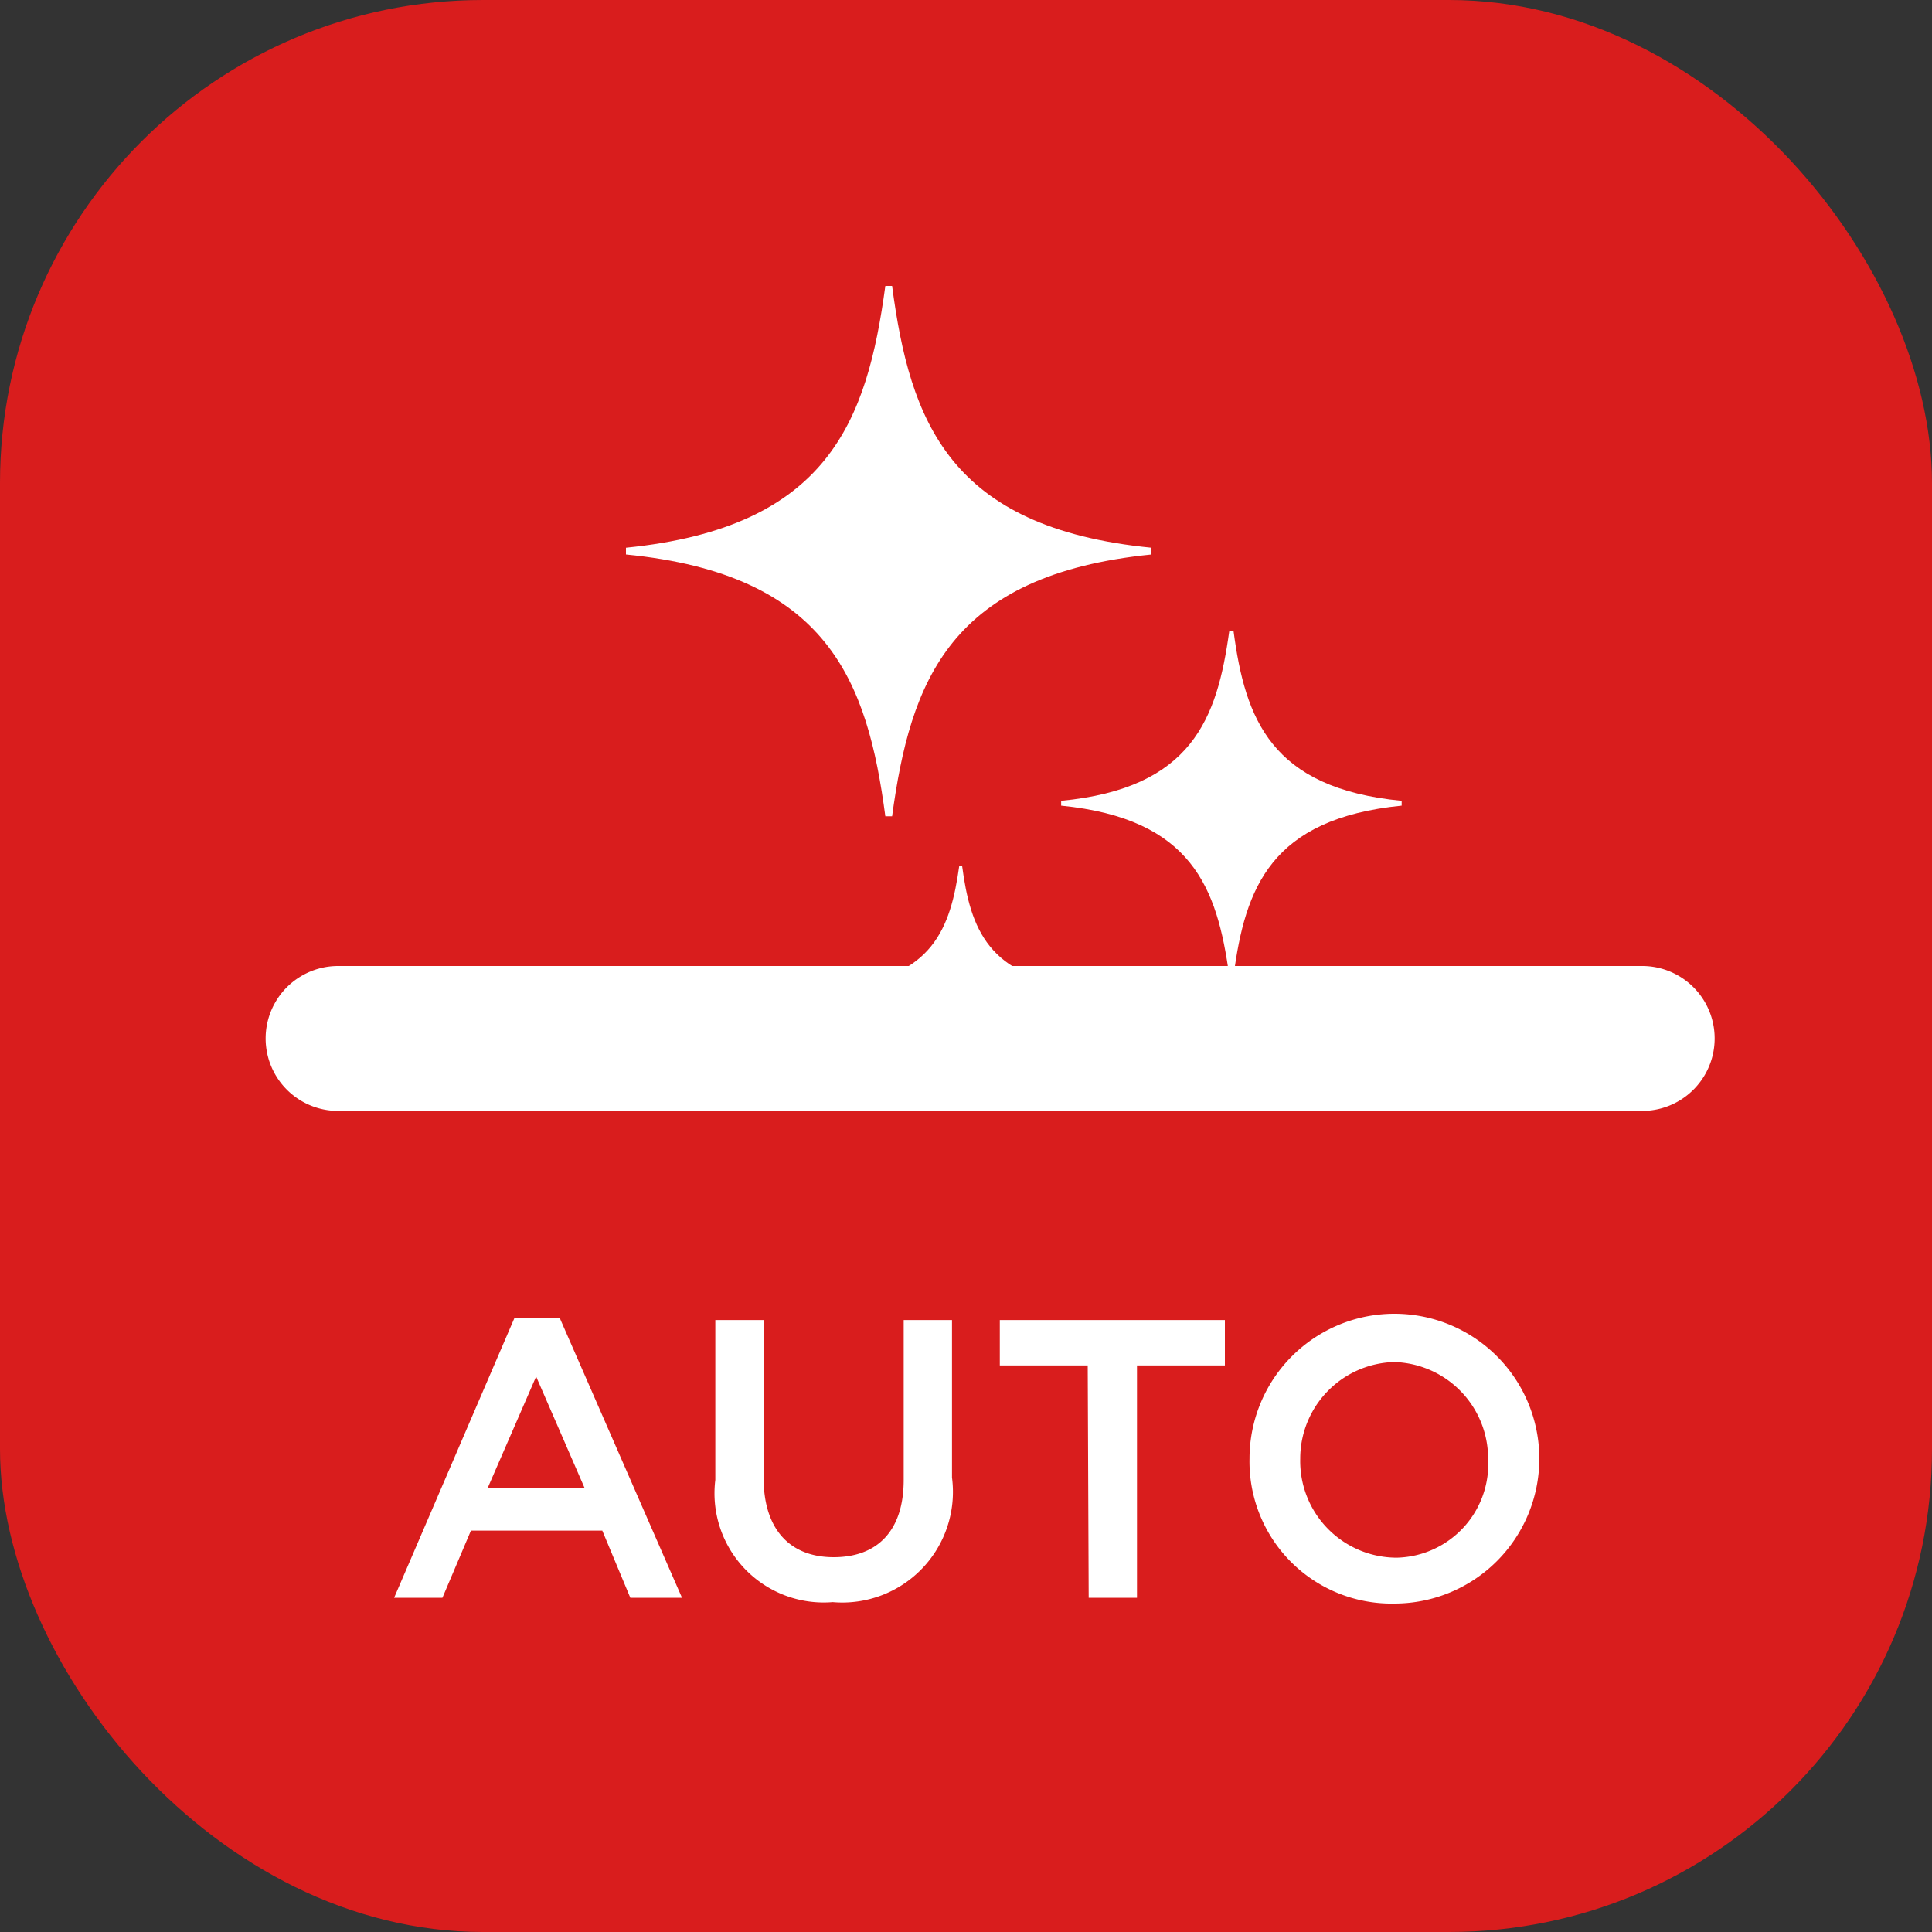
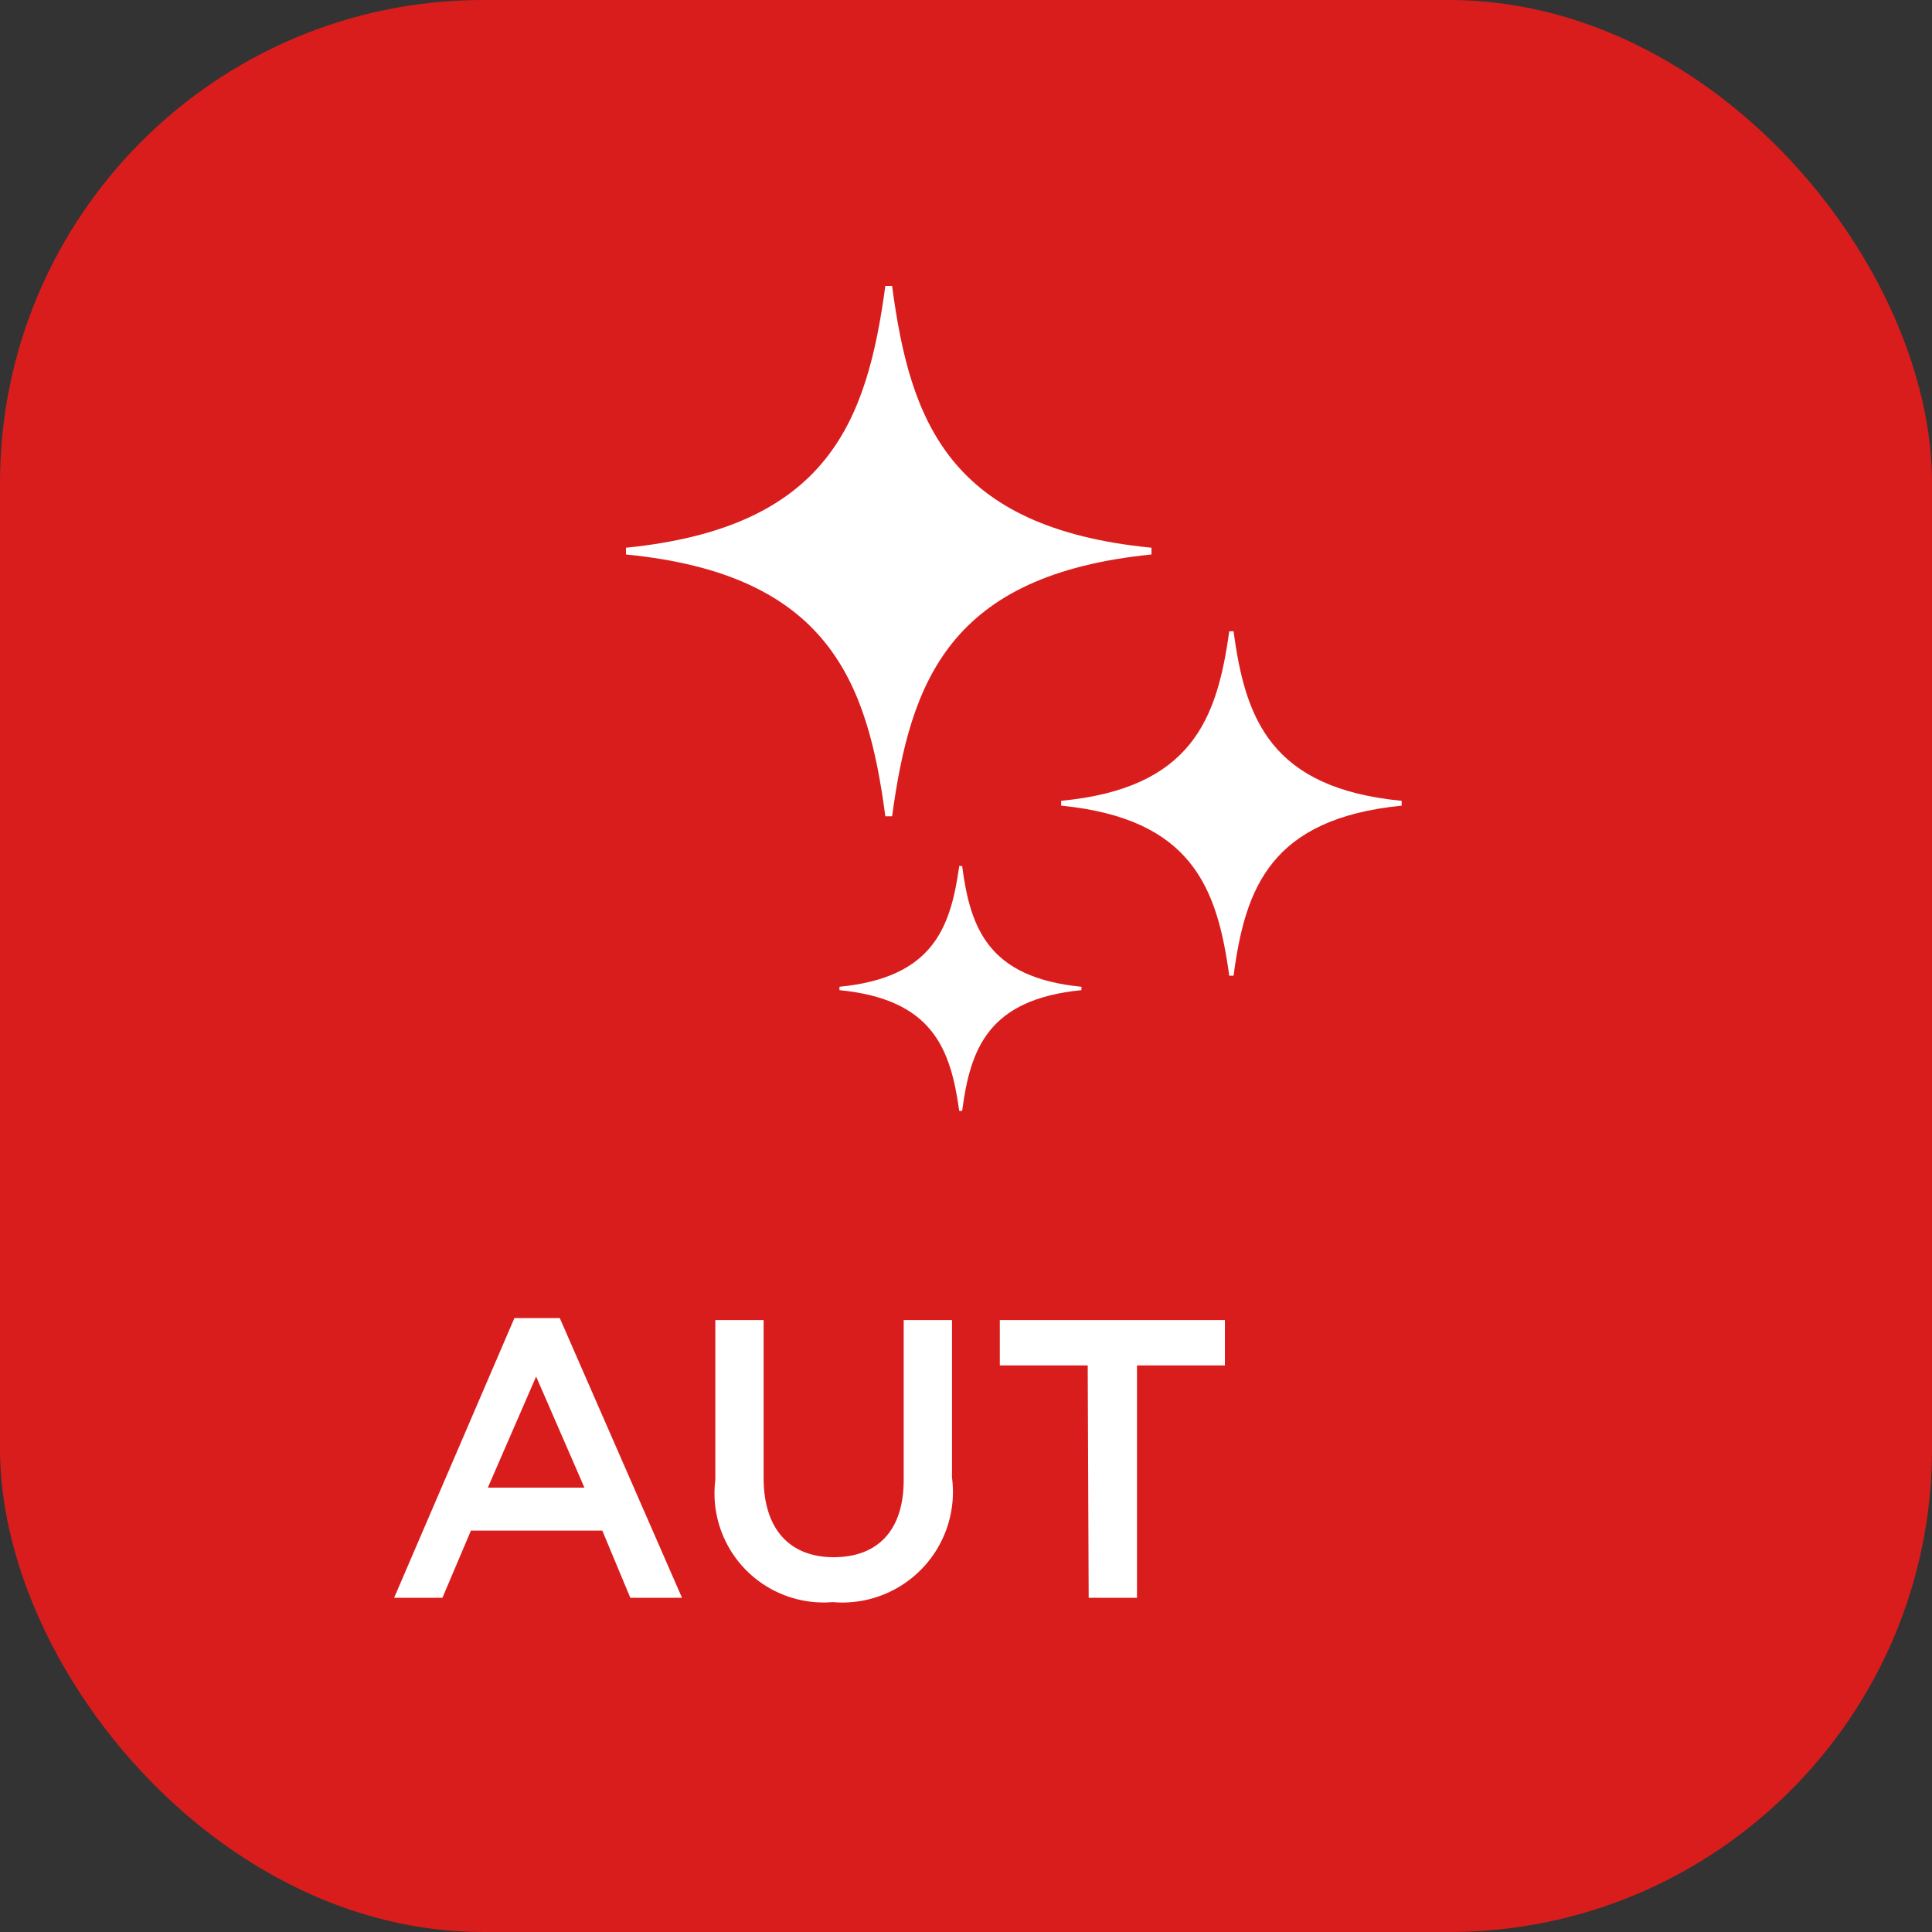
<svg xmlns="http://www.w3.org/2000/svg" viewBox="0 0 40 40">
  <rect x="0" y="0" width="40" height="40" fill="#333333" stroke="none" />
  <defs>
    <style>.cls-1{fill:#d91d1d;}.cls-2{fill:#fff;}</style>
  </defs>
  <title>Самоочищающаяся эмаль</title>
  <g id="Слой_2" data-name="Слой 2">
    <g id="Слой_1-2" data-name="Слой 1">
      <rect class="cls-1" width="40" height="40" rx="10" />
-       <path class="cls-2" d="M34,23H7a1.5,1.5,0,0,1,0-3H34a1.5,1.5,0,0,1,0,3Z" />
      <path class="cls-2" d="M10.65,27.29h.94l2.53,5.79H13.05l-.58-1.39H9.75l-.59,1.39h-1ZM12.1,30.8l-1-2.3-1,2.3Z" />
      <path class="cls-2" d="M14.81,30.64V27.33h1V30.6c0,1.07.55,1.64,1.45,1.64s1.45-.54,1.45-1.6V27.33h1v3.26a2.29,2.29,0,0,1-2.47,2.58A2.26,2.26,0,0,1,14.81,30.64Z" />
      <path class="cls-2" d="M22.52,28.27H20.7v-.94h4.66v.94H23.54v4.81h-1Z" />
-       <path class="cls-2" d="M25.87,30.2a3,3,0,1,1,3,3A2.94,2.94,0,0,1,25.87,30.2Zm4.94,0a2,2,0,0,0-1.95-2,2,2,0,0,0-1.94,2,2,2,0,0,0,2,2.05A1.94,1.94,0,0,0,30.81,30.2Z" />
      <path class="cls-2" d="M18.47,5.92h-.14c-.38,2.8-1.18,5-5.37,5.42v.14c4.19.41,5,2.63,5.37,5.42h.14c.38-2.79,1.18-5,5.37-5.42v-.14c-4.19-.41-5-2.62-5.37-5.42" />
      <path class="cls-2" d="M25.54,13.07h-.09c-.25,1.81-.77,3.25-3.48,3.51v.1c2.71.27,3.23,1.7,3.48,3.52h.09c.24-1.82.77-3.25,3.48-3.52v-.1c-2.71-.26-3.24-1.7-3.48-3.51" />
      <path class="cls-2" d="M19.92,17.93h-.06c-.18,1.29-.55,2.31-2.48,2.5v.07c1.93.19,2.3,1.21,2.48,2.5h.06c.17-1.29.54-2.31,2.47-2.5v-.07c-1.93-.19-2.3-1.21-2.47-2.5" />
    </g>
  </g>
</svg>